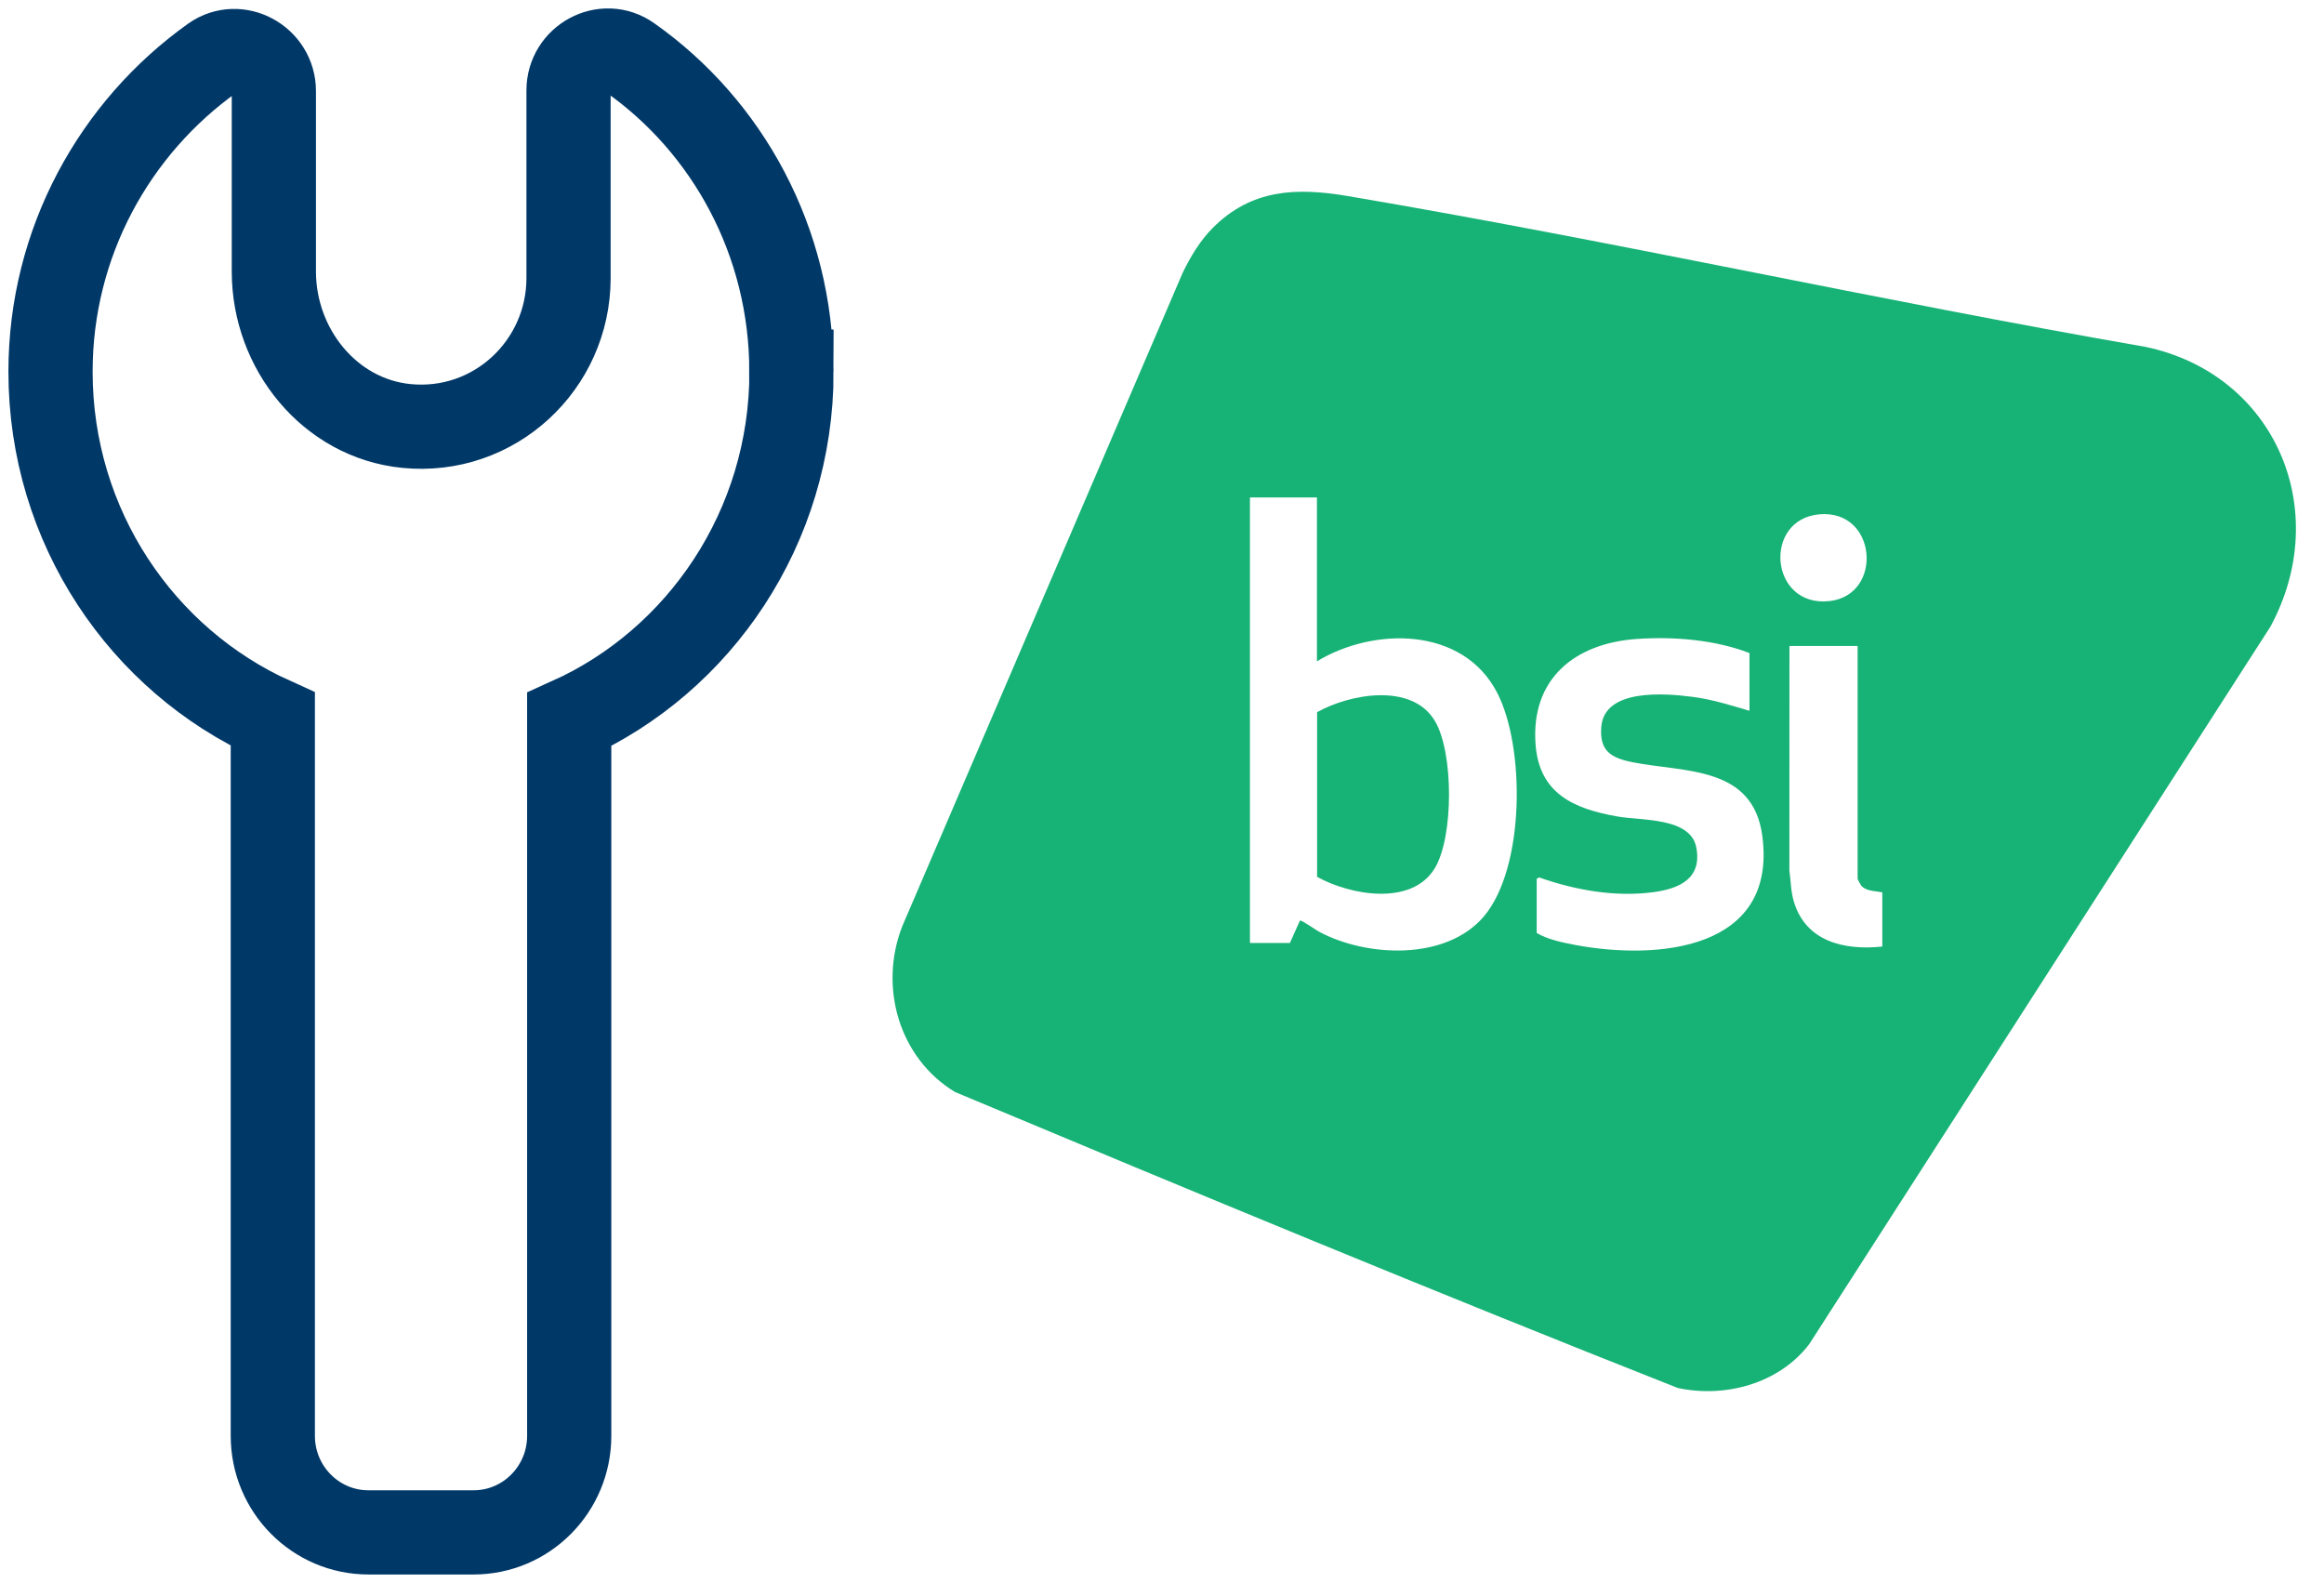
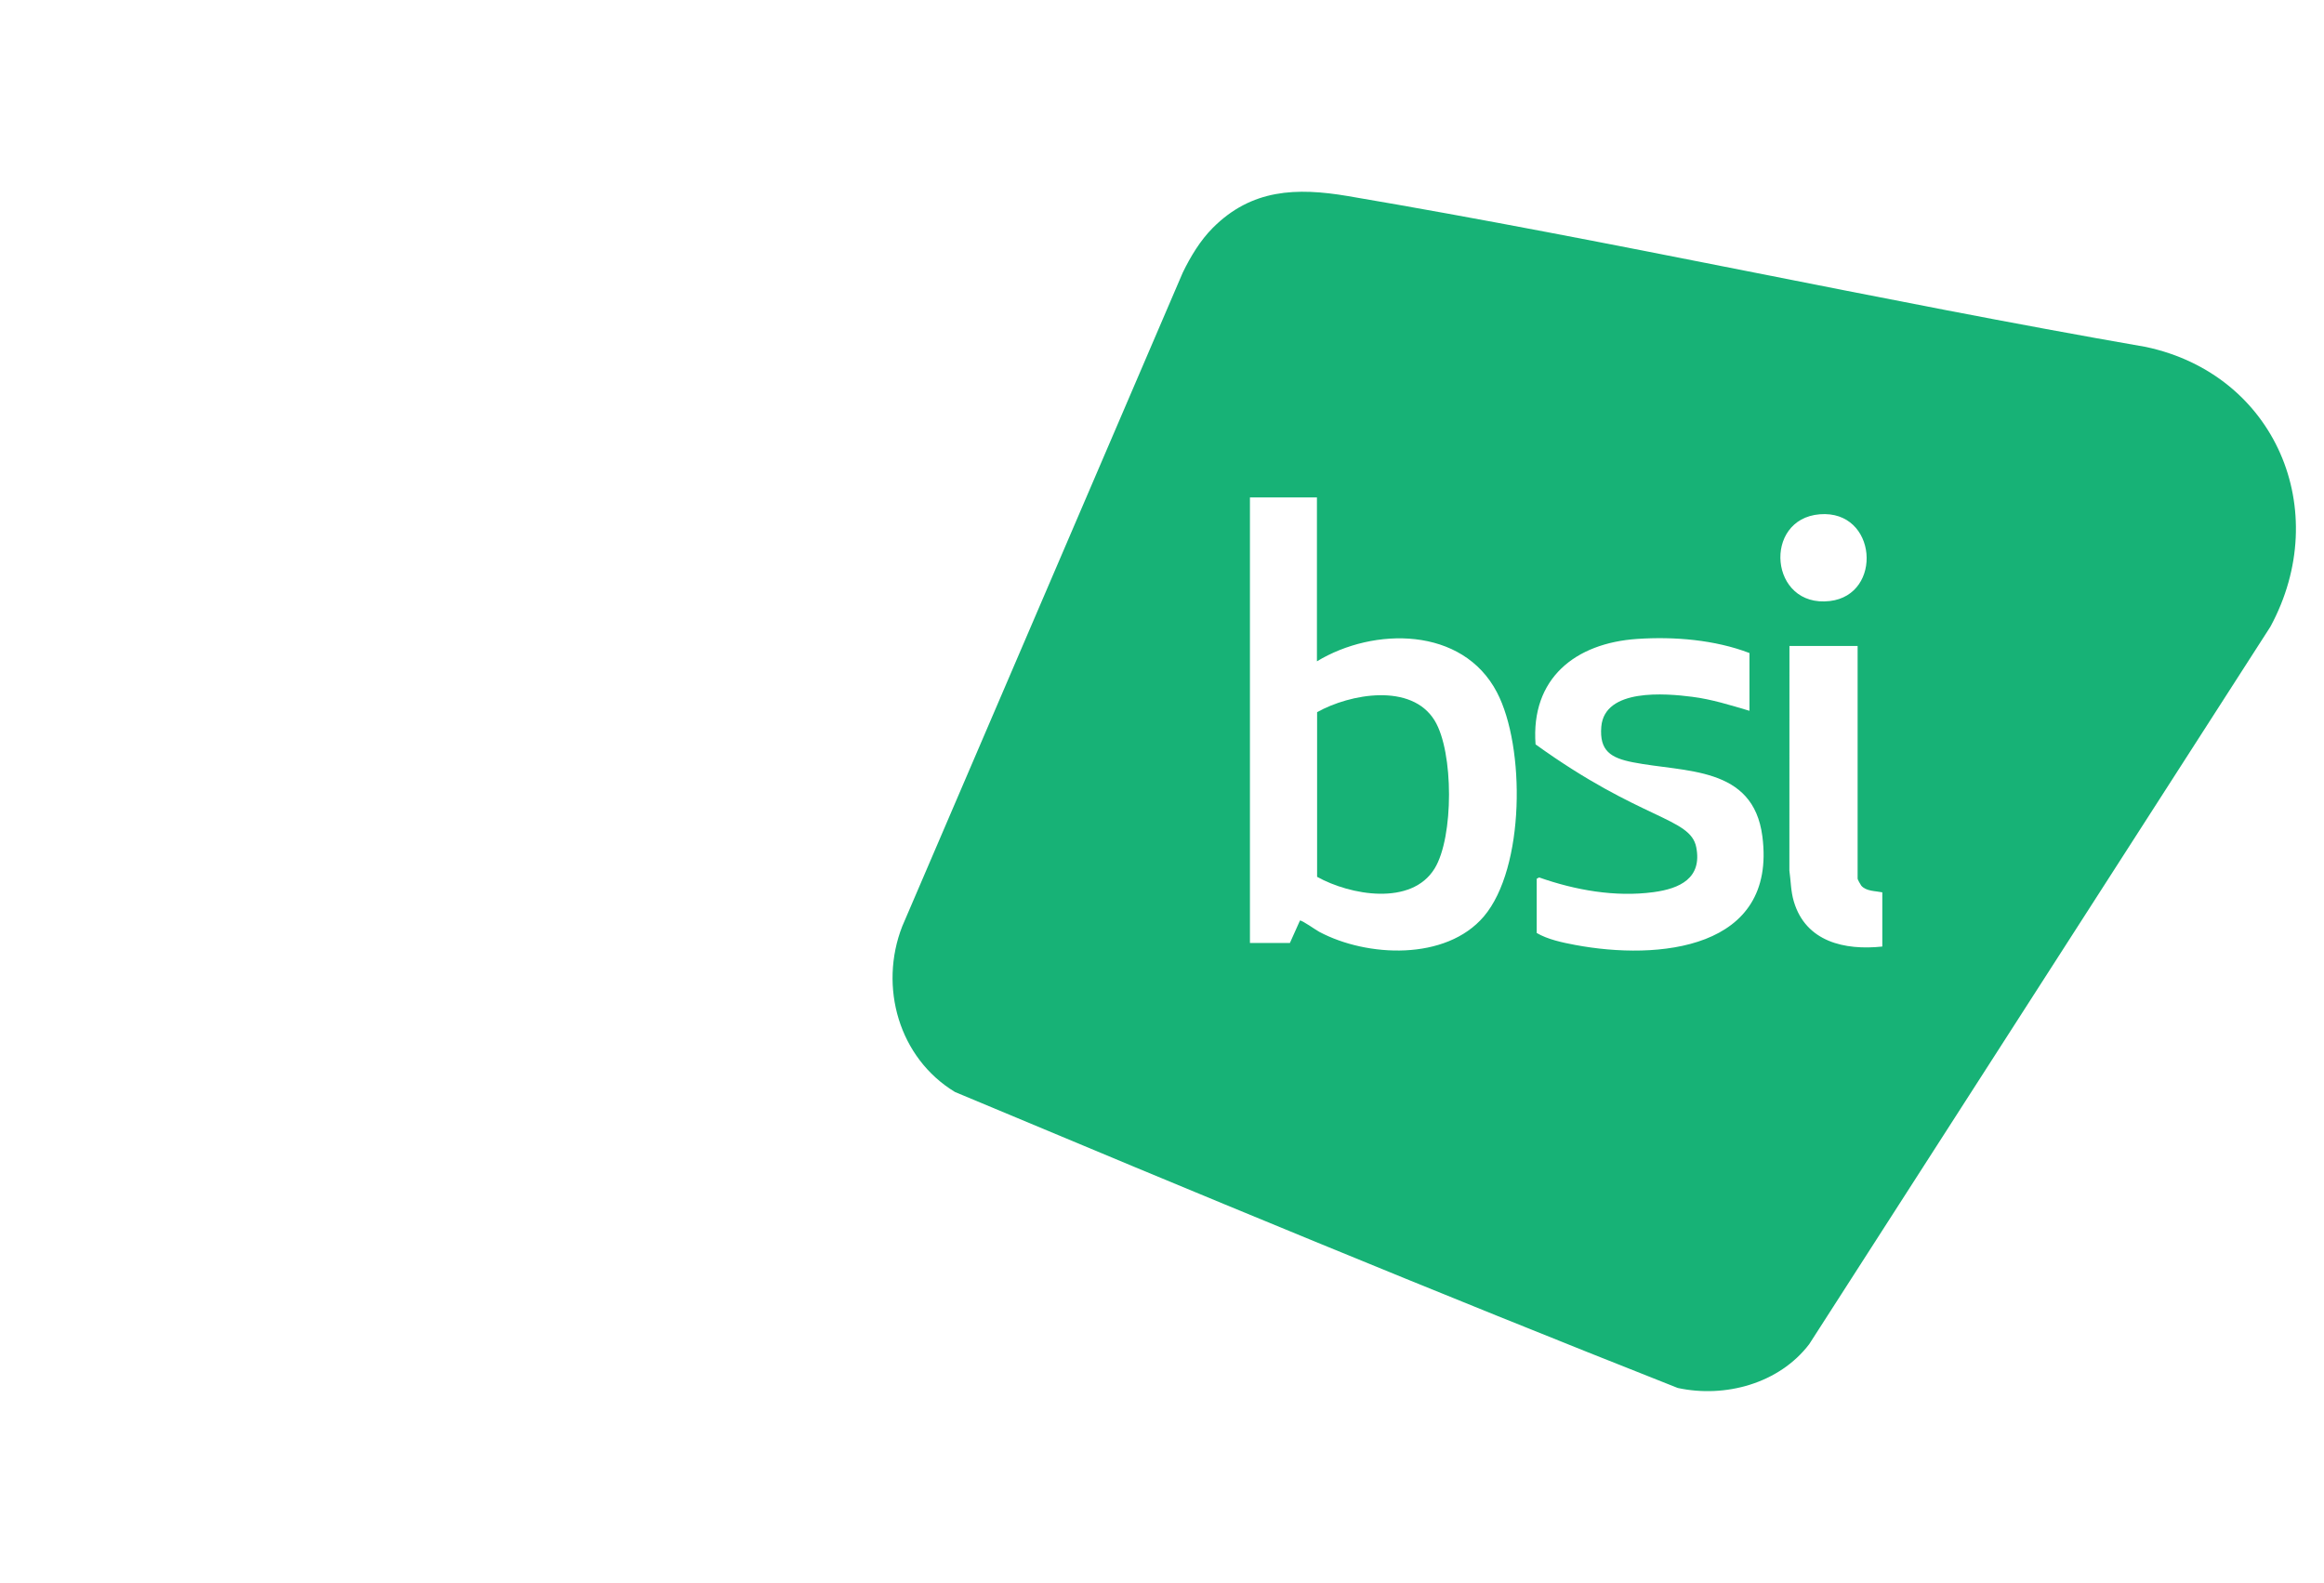
<svg xmlns="http://www.w3.org/2000/svg" width="69" height="47" viewBox="0 0 69 47" fill="none">
-   <path d="M23.5 11.035C23.5 15.661 20.766 19.625 16.9 21.365L16.9 42.634C16.9 44.216 15.628 45.5 14.061 45.5H10.939C9.372 45.5 8.1 44.216 8.1 42.634L8.1 21.355C4.224 19.605 1.5 15.647 1.5 11.035C1.5 7.194 3.411 3.786 6.312 1.72C7.07 1.185 8.131 1.761 8.131 2.705L8.131 8.063C8.131 10.366 9.793 12.421 12.062 12.648C14.669 12.909 16.88 10.846 16.88 8.255L16.88 2.685C16.88 1.741 17.937 1.168 18.702 1.71C21.593 3.745 23.497 7.16 23.497 11.035H23.5Z" stroke="#003868" stroke-width="2.5" />
-   <path d="M36.006 6.768C37.16 5.61 38.491 5.564 40.014 5.821C47.934 7.164 55.793 8.925 63.709 10.301C67.552 11.115 69.28 15.151 67.408 18.609L53.716 39.911C52.825 41.08 51.222 41.516 49.813 41.212C42.629 38.375 35.479 35.409 28.354 32.424C26.689 31.416 26.085 29.3 26.789 27.501L35.115 8.097C35.342 7.627 35.636 7.138 36.006 6.768ZM39.1 14.77H37.111V28H38.297L38.596 27.333C38.661 27.322 39.063 27.612 39.169 27.668C40.586 28.423 42.931 28.532 44.055 27.212C45.277 25.775 45.291 22.175 44.445 20.557C43.425 18.604 40.791 18.612 39.1 19.636V14.771L39.1 14.77ZM54.029 15.27C52.325 15.408 52.533 18.056 54.329 17.846C55.916 17.66 55.738 15.133 54.029 15.27ZM51.942 19.39C50.914 18.996 49.708 18.897 48.61 18.971C46.771 19.094 45.446 20.143 45.591 22.102C45.7 23.57 46.733 24.017 48.027 24.244C48.734 24.368 50.188 24.266 50.362 25.157C50.542 26.076 49.872 26.386 49.093 26.49C47.956 26.643 46.769 26.43 45.697 26.053L45.625 26.092V27.702C45.951 27.895 46.396 27.988 46.77 28.058C49.221 28.518 52.763 28.207 52.325 24.832C52.053 22.735 50.03 22.94 48.48 22.634C47.831 22.506 47.482 22.299 47.543 21.576C47.641 20.433 49.445 20.587 50.244 20.69C50.828 20.764 51.381 20.94 51.942 21.105V19.39L51.942 19.39ZM55.153 19.18H53.129L53.127 25.849C53.172 26.165 53.167 26.456 53.259 26.767C53.614 27.965 54.769 28.224 55.886 28.105V26.495C55.683 26.454 55.408 26.466 55.262 26.298C55.24 26.272 55.153 26.112 55.153 26.092V19.18H55.153Z" fill="#17B276" />
+   <path d="M36.006 6.768C37.16 5.61 38.491 5.564 40.014 5.821C47.934 7.164 55.793 8.925 63.709 10.301C67.552 11.115 69.28 15.151 67.408 18.609L53.716 39.911C52.825 41.08 51.222 41.516 49.813 41.212C42.629 38.375 35.479 35.409 28.354 32.424C26.689 31.416 26.085 29.3 26.789 27.501L35.115 8.097C35.342 7.627 35.636 7.138 36.006 6.768ZM39.1 14.77H37.111V28H38.297L38.596 27.333C38.661 27.322 39.063 27.612 39.169 27.668C40.586 28.423 42.931 28.532 44.055 27.212C45.277 25.775 45.291 22.175 44.445 20.557C43.425 18.604 40.791 18.612 39.1 19.636V14.771L39.1 14.77ZM54.029 15.27C52.325 15.408 52.533 18.056 54.329 17.846C55.916 17.66 55.738 15.133 54.029 15.27ZM51.942 19.39C50.914 18.996 49.708 18.897 48.61 18.971C46.771 19.094 45.446 20.143 45.591 22.102C48.734 24.368 50.188 24.266 50.362 25.157C50.542 26.076 49.872 26.386 49.093 26.49C47.956 26.643 46.769 26.43 45.697 26.053L45.625 26.092V27.702C45.951 27.895 46.396 27.988 46.77 28.058C49.221 28.518 52.763 28.207 52.325 24.832C52.053 22.735 50.03 22.94 48.48 22.634C47.831 22.506 47.482 22.299 47.543 21.576C47.641 20.433 49.445 20.587 50.244 20.69C50.828 20.764 51.381 20.94 51.942 21.105V19.39L51.942 19.39ZM55.153 19.18H53.129L53.127 25.849C53.172 26.165 53.167 26.456 53.259 26.767C53.614 27.965 54.769 28.224 55.886 28.105V26.495C55.683 26.454 55.408 26.466 55.262 26.298C55.24 26.272 55.153 26.112 55.153 26.092V19.18H55.153Z" fill="#17B276" />
  <path d="M39.105 26.035V21.146C40.082 20.599 41.908 20.268 42.596 21.396C43.163 22.325 43.164 24.855 42.596 25.785C41.908 26.912 40.082 26.58 39.105 26.035V26.035Z" fill="#17B276" />
</svg>